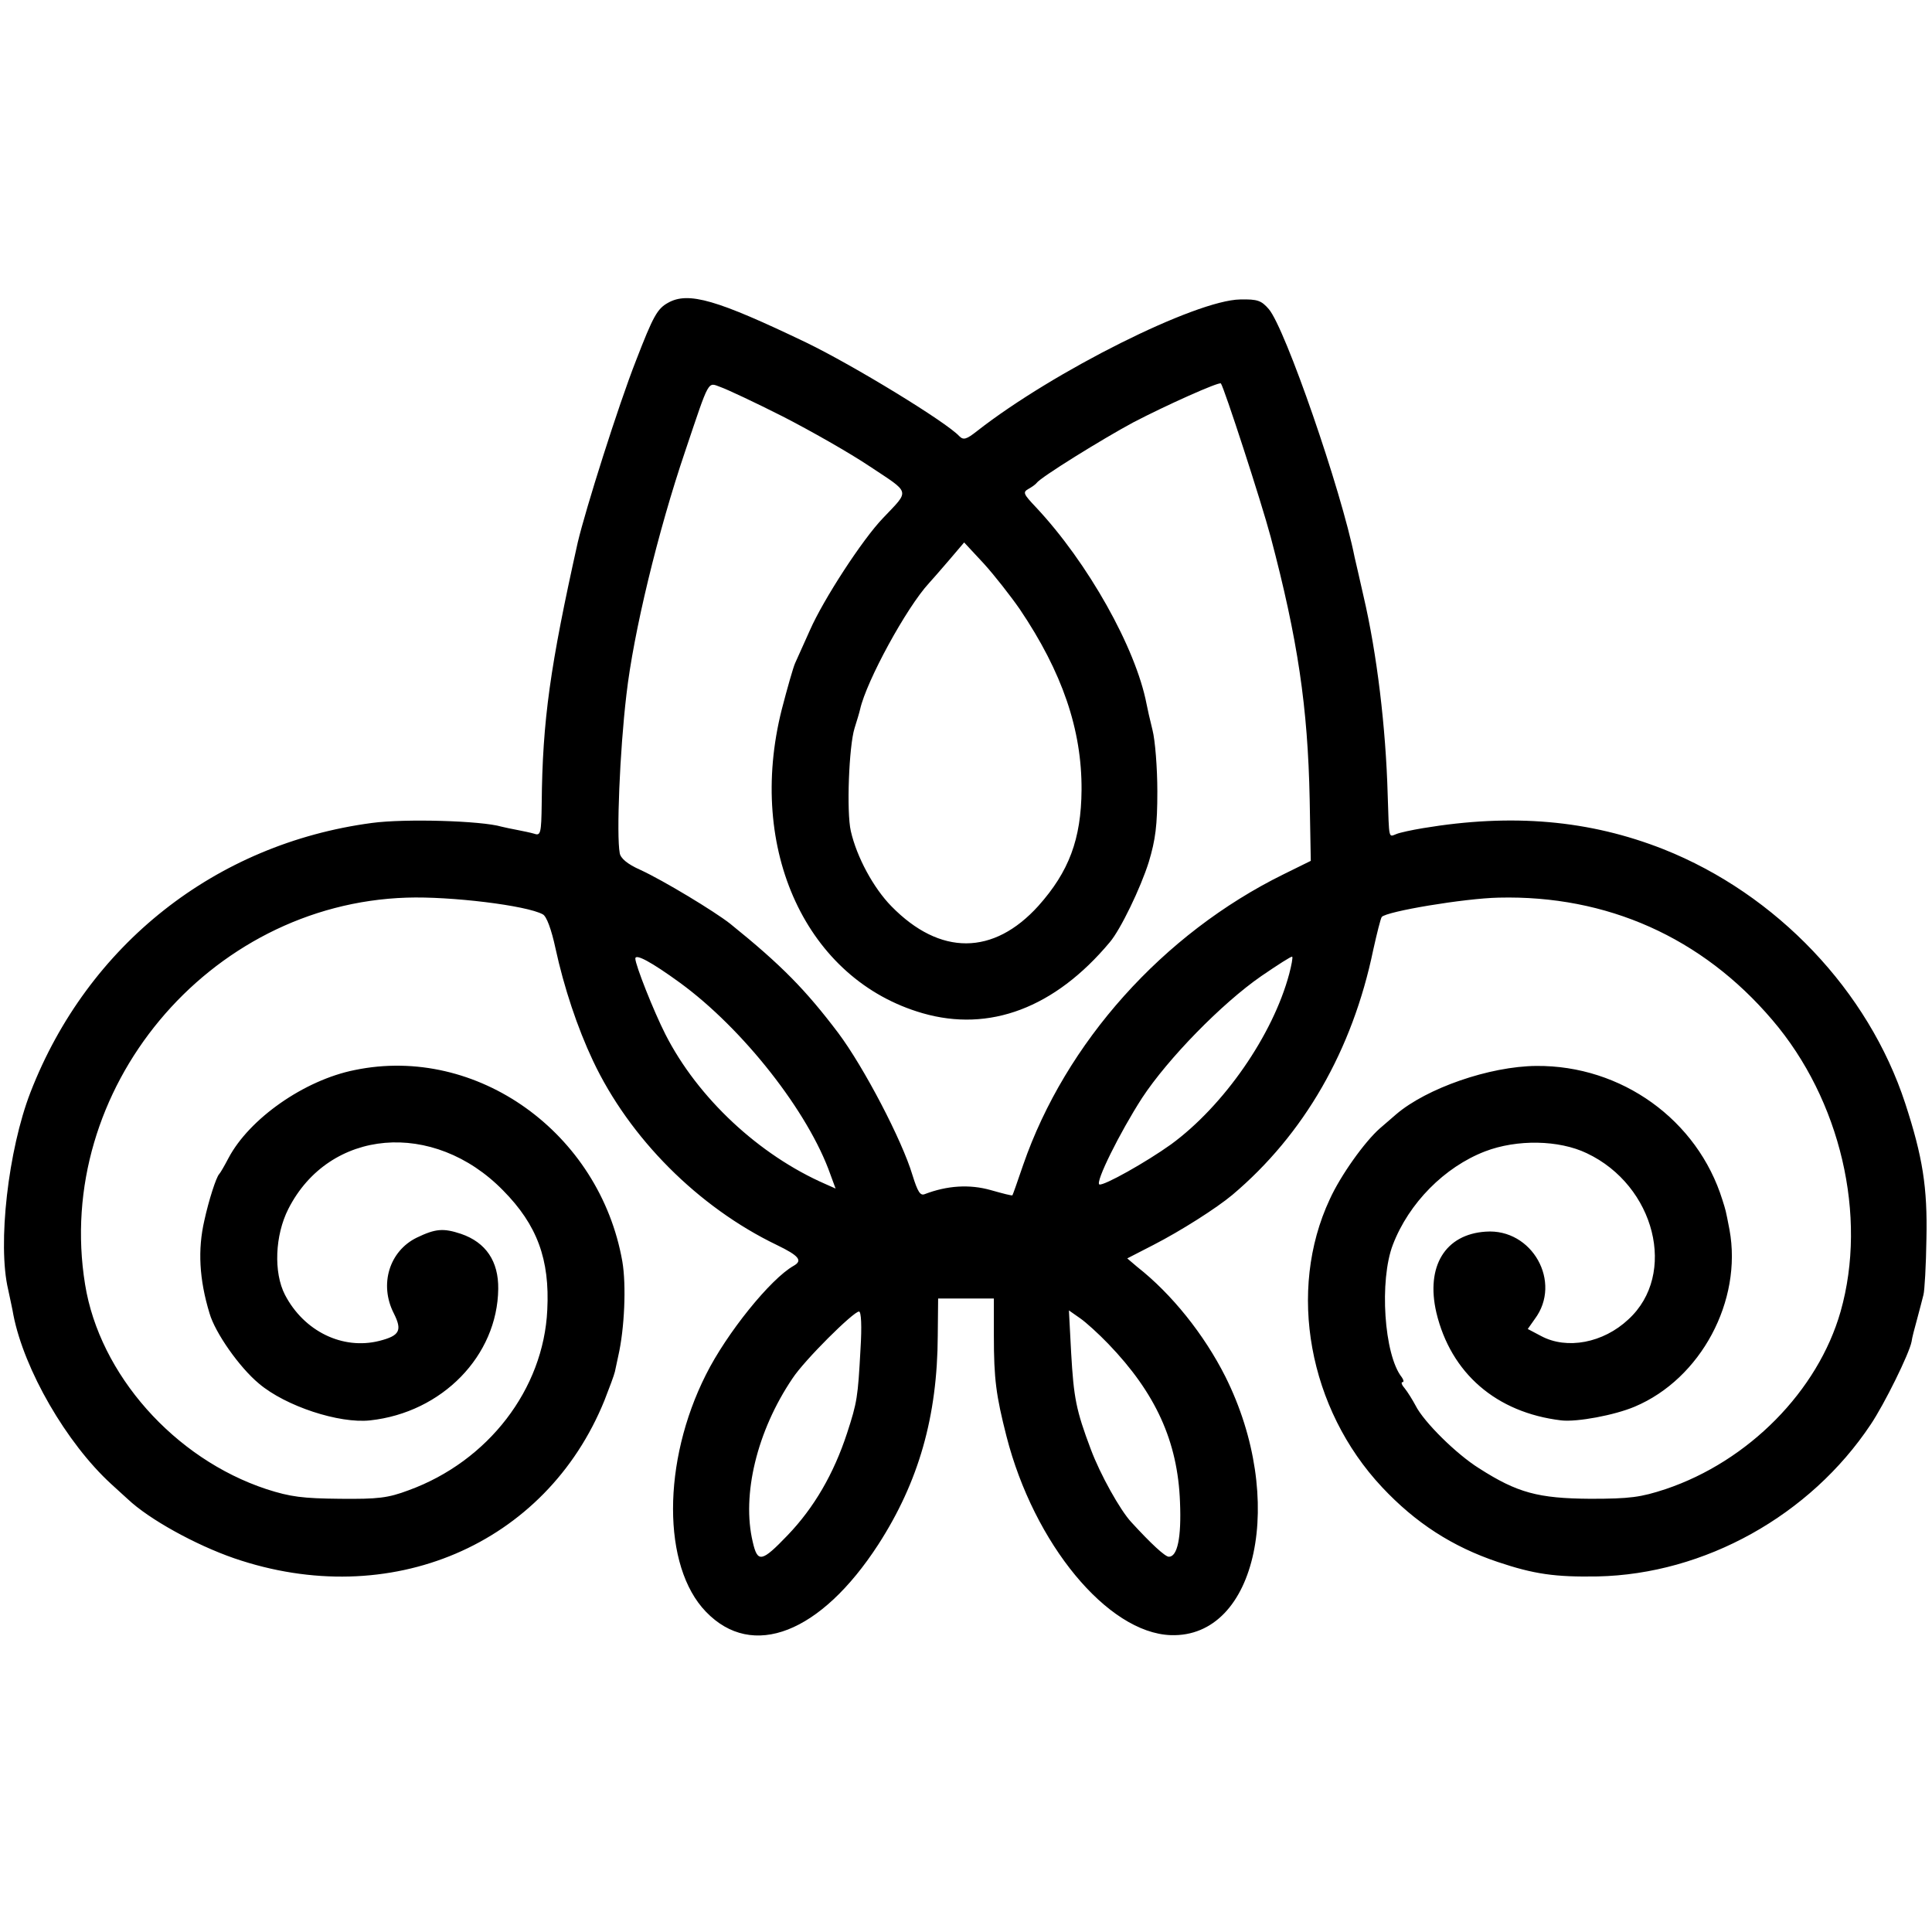
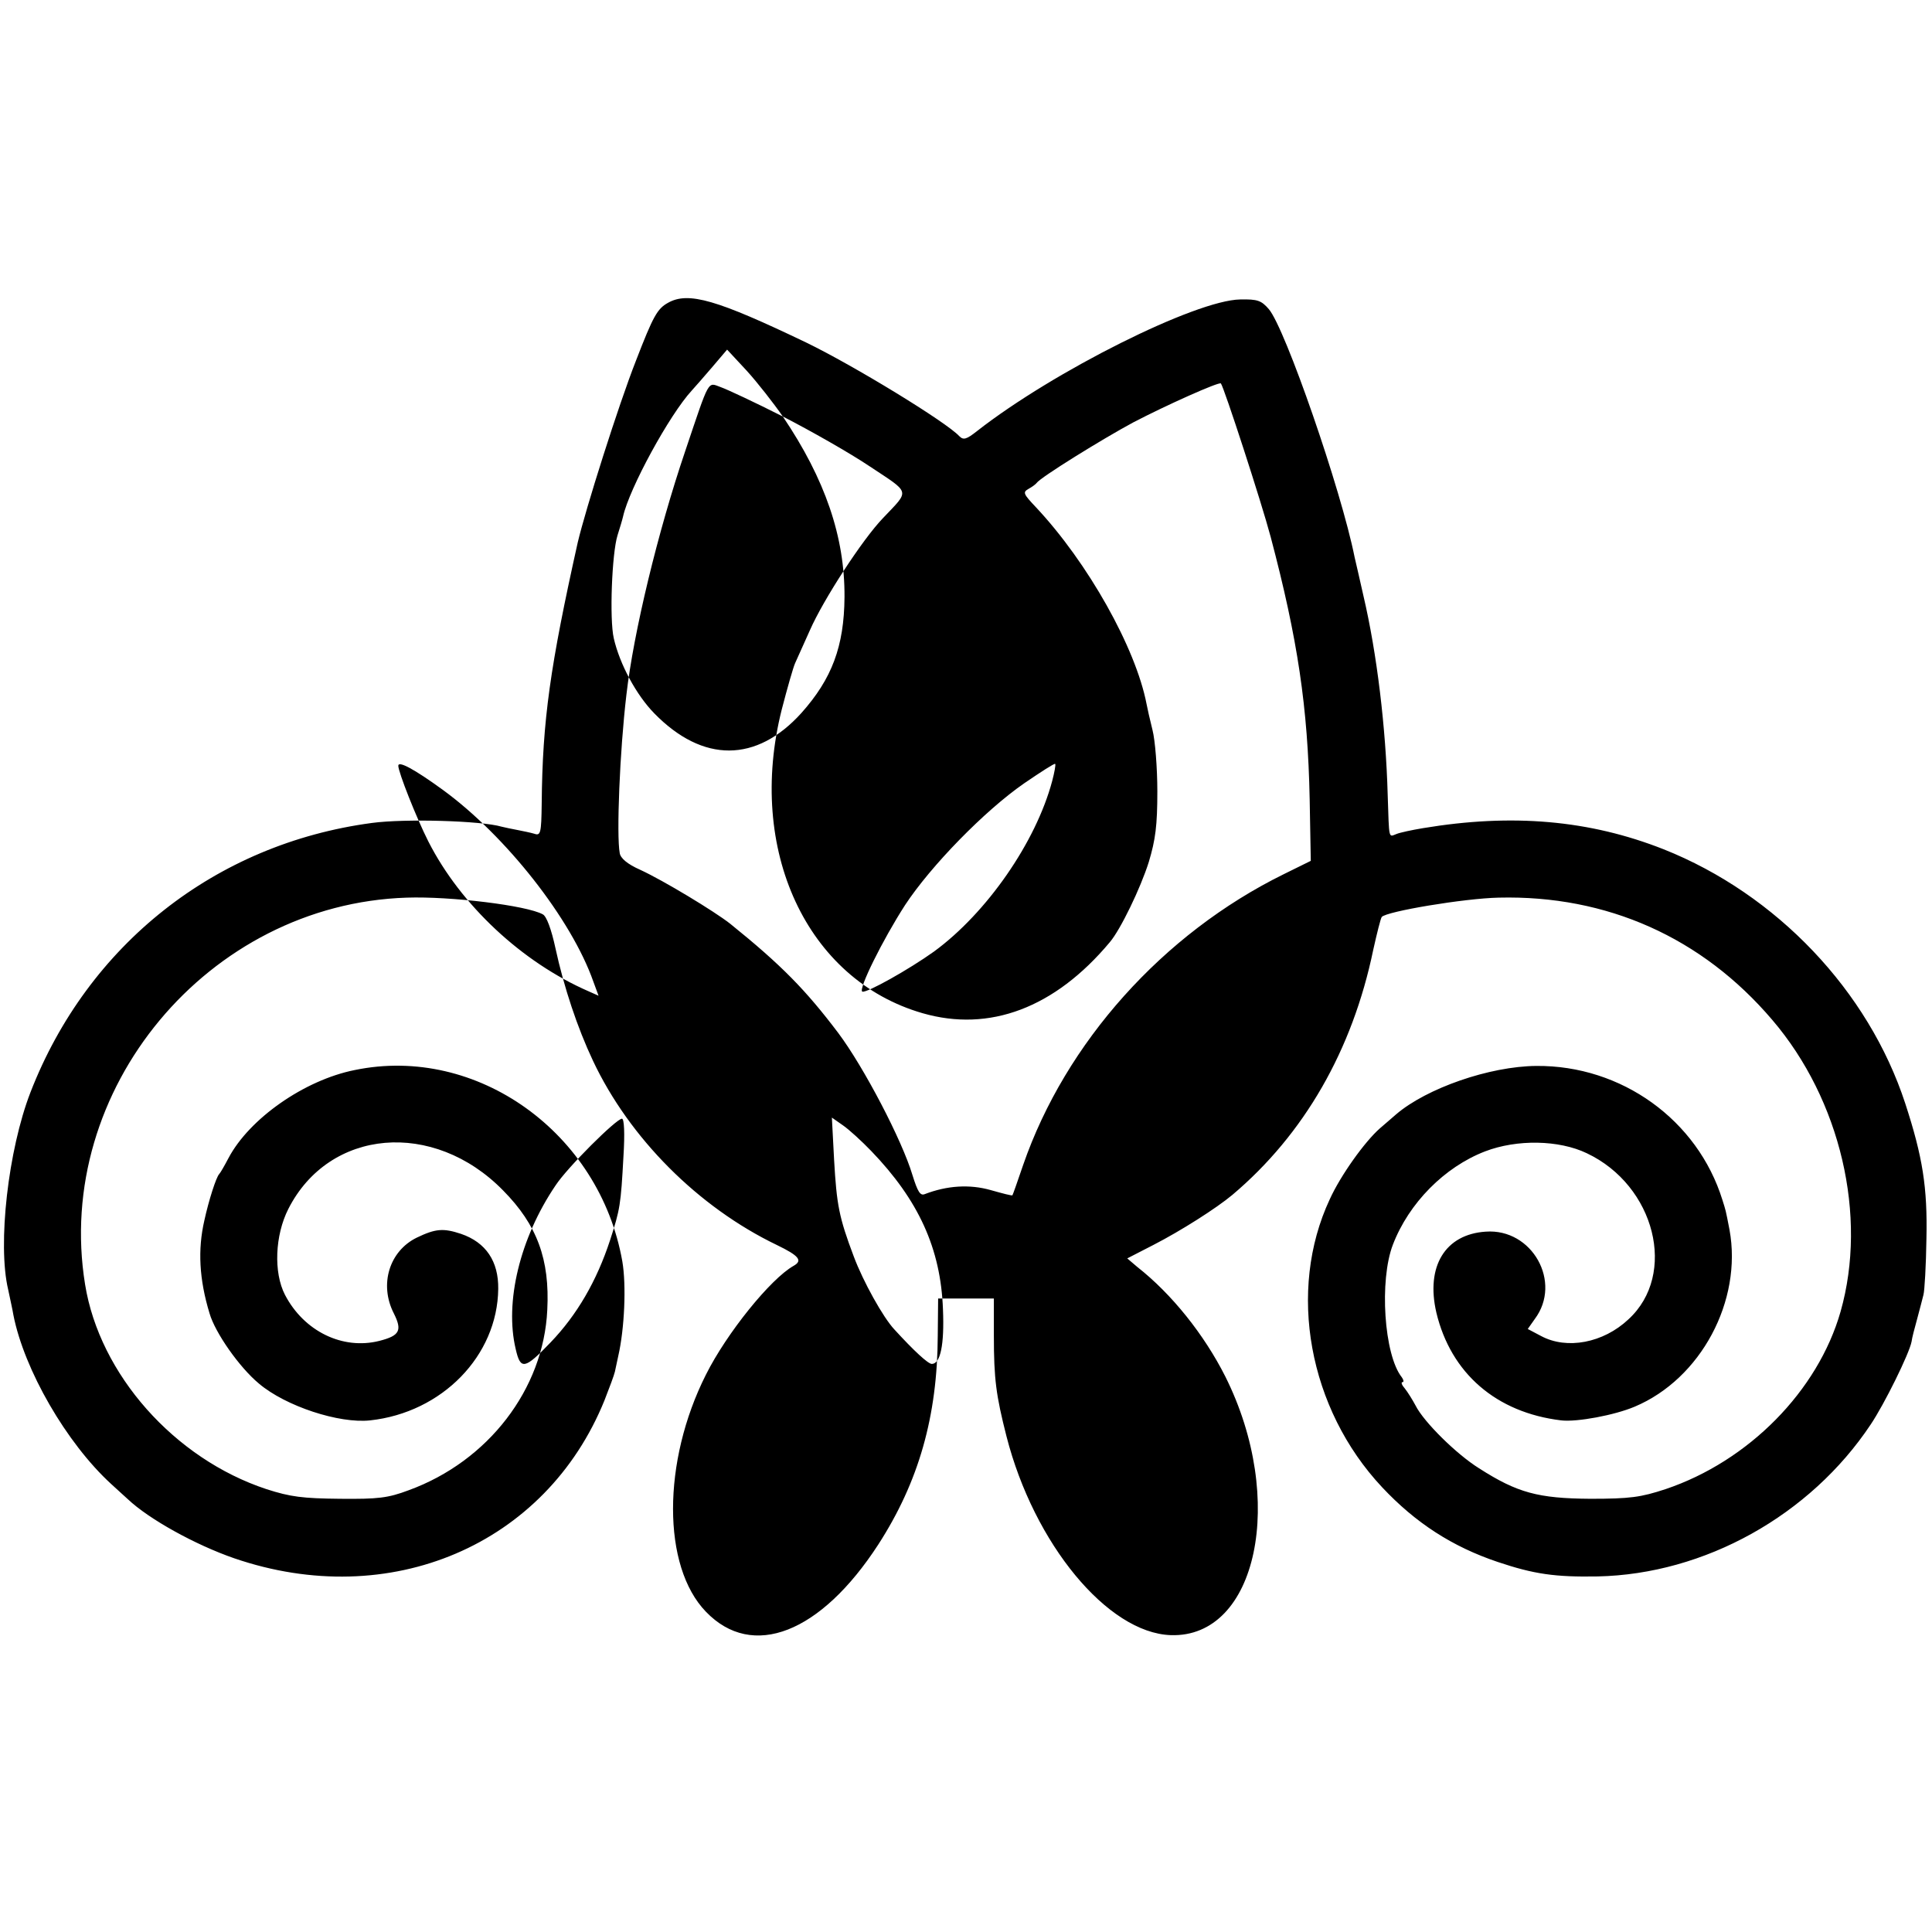
<svg xmlns="http://www.w3.org/2000/svg" version="1.0" width="520pt" height="520pt" viewBox="0 0 520 520" preserveAspectRatio="xMidYMid meet">
  <g transform="translate(0,520) scale(0.1,-0.1)" fill="#000000" stroke="none">
-     <path d="M1798 4385 c-29 -16 -40 -36 -86 -155 -48 -122 -136 -401 -157 -490 -74 -332 -95 -478 -97 -703 -1 -80 -3 -87 -20 -81 -10 3 -30 7 -45 10 -16 3 -35 7 -43 9 -54 16 -260 22 -349 10 -421 -56 -765 -328 -919 -725 -60 -155 -89 -409 -60 -531 5 -24 12 -55 14 -68 29 -148 143 -345 263 -455 19 -17 39 -36 45 -41 57 -54 182 -123 286 -159 419 -144 839 35 997 425 13 33 26 68 28 77 2 10 6 28 9 42 17 74 22 191 11 255 -61 346 -391 583 -720 515 -136 -27 -284 -131 -340 -237 -11 -21 -22 -40 -25 -43 -8 -8 -28 -70 -40 -125 -18 -78 -14 -158 14 -250 15 -52 80 -145 133 -189 72 -61 216 -108 299 -99 194 21 343 174 345 354 1 74 -33 125 -100 148 -48 16 -69 14 -119 -10 -74 -36 -102 -126 -62 -204 23 -46 16 -60 -39 -74 -99 -25 -203 26 -254 124 -31 60 -27 160 9 231 110 217 391 241 578 50 92 -93 126 -186 119 -322 -10 -213 -159 -407 -373 -485 -56 -21 -82 -24 -185 -23 -100 1 -133 5 -198 26 -248 82 -449 309 -488 551 -85 524 331 1024 866 1041 117 4 323 -21 366 -45 10 -5 23 -40 34 -91 23 -106 59 -214 101 -303 98 -208 283 -394 495 -496 60 -29 70 -42 45 -56 -62 -35 -180 -181 -236 -293 -118 -234 -118 -516 0 -638 125 -130 309 -58 464 181 109 169 159 345 160 562 l1 100 75 0 75 0 0 -100 c0 -117 6 -161 34 -271 74 -289 272 -529 442 -535 233 -8 312 366 147 696 -57 113 -144 222 -237 295 l-27 23 70 36 c74 38 170 99 213 135 193 163 323 389 379 659 10 45 20 85 23 89 13 15 222 50 315 52 291 7 547 -107 736 -329 184 -215 257 -528 184 -785 -61 -214 -248 -403 -471 -478 -67 -22 -95 -26 -203 -26 -140 1 -196 16 -299 82 -61 38 -149 125 -171 169 -8 15 -21 36 -29 46 -8 9 -11 17 -6 17 4 0 3 6 -2 13 -48 60 -61 261 -24 357 43 112 139 209 248 251 86 33 199 31 274 -5 184 -87 244 -326 112 -447 -68 -64 -166 -82 -235 -45 l-36 19 19 27 c74 99 -7 244 -132 235 -109 -7 -162 -93 -133 -218 39 -163 161 -269 336 -290 42 -5 144 14 198 37 178 75 290 285 255 476 -11 57 -10 51 -19 80 -67 216 -272 363 -501 361 -126 -1 -295 -60 -377 -130 -13 -11 -32 -28 -44 -38 -41 -36 -106 -127 -135 -191 -115 -246 -57 -564 141 -775 90 -96 189 -160 311 -201 98 -33 155 -41 269 -39 288 6 572 164 735 409 37 55 104 191 110 223 1 9 8 36 15 61 7 25 14 54 17 65 3 11 7 79 8 151 3 138 -10 220 -57 364 -99 303 -346 563 -650 684 -200 79 -408 97 -648 57 -30 -5 -63 -12 -72 -16 -21 -8 -19 -16 -23 105 -5 182 -29 381 -65 535 -10 45 -21 92 -24 105 -36 181 -187 617 -231 668 -20 23 -30 27 -77 26 -120 -2 -502 -193 -708 -354 -29 -23 -37 -25 -48 -14 -35 38 -284 190 -412 252 -240 115 -317 138 -372 107z m309 -306 c74 -38 180 -98 235 -135 110 -73 107 -62 35 -138 -56 -58 -161 -220 -197 -302 -17 -38 -35 -78 -40 -89 -5 -11 -21 -67 -36 -125 -95 -377 67 -727 379 -817 180 -52 356 14 504 191 29 34 83 146 105 216 18 60 23 98 23 190 0 63 -6 138 -13 165 -7 28 -14 59 -16 70 -29 151 -158 381 -298 530 -33 35 -36 40 -20 49 9 5 19 12 22 16 10 15 178 119 260 163 88 46 231 110 236 105 8 -9 109 -319 134 -413 73 -276 100 -458 105 -706 l3 -166 -73 -36 c-325 -160 -587 -453 -701 -782 -15 -44 -28 -81 -29 -82 -1 -2 -27 5 -59 14 -57 16 -117 12 -177 -11 -12 -5 -19 6 -33 51 -28 94 -131 291 -200 383 -87 115 -152 182 -291 294 -42 33 -179 116 -242 145 -34 15 -53 31 -55 45 -9 48 0 274 18 426 19 167 85 440 158 655 67 199 60 186 96 173 17 -6 92 -41 167 -79z m638 -519 c114 -169 167 -324 166 -486 -1 -133 -34 -220 -116 -312 -121 -134 -265 -135 -396 -1 -48 49 -93 132 -109 202 -12 52 -5 229 10 277 6 19 13 42 15 51 17 76 125 274 185 339 8 9 33 37 55 63 l40 47 53 -57 c29 -32 72 -87 97 -123z m-915 -1005 c170 -124 346 -348 405 -516 l14 -38 -27 12 c-179 78 -344 232 -431 403 -32 63 -81 187 -81 204 0 14 43 -9 120 -65z m1640 24 c-44 -165 -176 -355 -318 -459 -67 -48 -181 -112 -193 -108 -12 5 55 140 115 233 69 105 214 254 321 328 44 30 81 54 83 52 2 -2 -2 -23 -8 -46z m-1154 -1011 c-7 -129 -9 -142 -36 -225 -36 -110 -89 -201 -160 -275 -70 -73 -81 -75 -94 -18 -30 126 11 298 107 440 32 49 164 180 179 180 6 0 8 -39 4 -102z m667 15 c127 -132 187 -262 193 -426 4 -96 -7 -147 -30 -147 -10 0 -48 35 -101 93 -30 32 -84 129 -109 196 -40 106 -46 139 -53 260 l-6 114 30 -21 c16 -11 50 -42 76 -69z" />
+     <path d="M1798 4385 c-29 -16 -40 -36 -86 -155 -48 -122 -136 -401 -157 -490 -74 -332 -95 -478 -97 -703 -1 -80 -3 -87 -20 -81 -10 3 -30 7 -45 10 -16 3 -35 7 -43 9 -54 16 -260 22 -349 10 -421 -56 -765 -328 -919 -725 -60 -155 -89 -409 -60 -531 5 -24 12 -55 14 -68 29 -148 143 -345 263 -455 19 -17 39 -36 45 -41 57 -54 182 -123 286 -159 419 -144 839 35 997 425 13 33 26 68 28 77 2 10 6 28 9 42 17 74 22 191 11 255 -61 346 -391 583 -720 515 -136 -27 -284 -131 -340 -237 -11 -21 -22 -40 -25 -43 -8 -8 -28 -70 -40 -125 -18 -78 -14 -158 14 -250 15 -52 80 -145 133 -189 72 -61 216 -108 299 -99 194 21 343 174 345 354 1 74 -33 125 -100 148 -48 16 -69 14 -119 -10 -74 -36 -102 -126 -62 -204 23 -46 16 -60 -39 -74 -99 -25 -203 26 -254 124 -31 60 -27 160 9 231 110 217 391 241 578 50 92 -93 126 -186 119 -322 -10 -213 -159 -407 -373 -485 -56 -21 -82 -24 -185 -23 -100 1 -133 5 -198 26 -248 82 -449 309 -488 551 -85 524 331 1024 866 1041 117 4 323 -21 366 -45 10 -5 23 -40 34 -91 23 -106 59 -214 101 -303 98 -208 283 -394 495 -496 60 -29 70 -42 45 -56 -62 -35 -180 -181 -236 -293 -118 -234 -118 -516 0 -638 125 -130 309 -58 464 181 109 169 159 345 160 562 l1 100 75 0 75 0 0 -100 c0 -117 6 -161 34 -271 74 -289 272 -529 442 -535 233 -8 312 366 147 696 -57 113 -144 222 -237 295 l-27 23 70 36 c74 38 170 99 213 135 193 163 323 389 379 659 10 45 20 85 23 89 13 15 222 50 315 52 291 7 547 -107 736 -329 184 -215 257 -528 184 -785 -61 -214 -248 -403 -471 -478 -67 -22 -95 -26 -203 -26 -140 1 -196 16 -299 82 -61 38 -149 125 -171 169 -8 15 -21 36 -29 46 -8 9 -11 17 -6 17 4 0 3 6 -2 13 -48 60 -61 261 -24 357 43 112 139 209 248 251 86 33 199 31 274 -5 184 -87 244 -326 112 -447 -68 -64 -166 -82 -235 -45 l-36 19 19 27 c74 99 -7 244 -132 235 -109 -7 -162 -93 -133 -218 39 -163 161 -269 336 -290 42 -5 144 14 198 37 178 75 290 285 255 476 -11 57 -10 51 -19 80 -67 216 -272 363 -501 361 -126 -1 -295 -60 -377 -130 -13 -11 -32 -28 -44 -38 -41 -36 -106 -127 -135 -191 -115 -246 -57 -564 141 -775 90 -96 189 -160 311 -201 98 -33 155 -41 269 -39 288 6 572 164 735 409 37 55 104 191 110 223 1 9 8 36 15 61 7 25 14 54 17 65 3 11 7 79 8 151 3 138 -10 220 -57 364 -99 303 -346 563 -650 684 -200 79 -408 97 -648 57 -30 -5 -63 -12 -72 -16 -21 -8 -19 -16 -23 105 -5 182 -29 381 -65 535 -10 45 -21 92 -24 105 -36 181 -187 617 -231 668 -20 23 -30 27 -77 26 -120 -2 -502 -193 -708 -354 -29 -23 -37 -25 -48 -14 -35 38 -284 190 -412 252 -240 115 -317 138 -372 107z m309 -306 c74 -38 180 -98 235 -135 110 -73 107 -62 35 -138 -56 -58 -161 -220 -197 -302 -17 -38 -35 -78 -40 -89 -5 -11 -21 -67 -36 -125 -95 -377 67 -727 379 -817 180 -52 356 14 504 191 29 34 83 146 105 216 18 60 23 98 23 190 0 63 -6 138 -13 165 -7 28 -14 59 -16 70 -29 151 -158 381 -298 530 -33 35 -36 40 -20 49 9 5 19 12 22 16 10 15 178 119 260 163 88 46 231 110 236 105 8 -9 109 -319 134 -413 73 -276 100 -458 105 -706 l3 -166 -73 -36 c-325 -160 -587 -453 -701 -782 -15 -44 -28 -81 -29 -82 -1 -2 -27 5 -59 14 -57 16 -117 12 -177 -11 -12 -5 -19 6 -33 51 -28 94 -131 291 -200 383 -87 115 -152 182 -291 294 -42 33 -179 116 -242 145 -34 15 -53 31 -55 45 -9 48 0 274 18 426 19 167 85 440 158 655 67 199 60 186 96 173 17 -6 92 -41 167 -79z c114 -169 167 -324 166 -486 -1 -133 -34 -220 -116 -312 -121 -134 -265 -135 -396 -1 -48 49 -93 132 -109 202 -12 52 -5 229 10 277 6 19 13 42 15 51 17 76 125 274 185 339 8 9 33 37 55 63 l40 47 53 -57 c29 -32 72 -87 97 -123z m-915 -1005 c170 -124 346 -348 405 -516 l14 -38 -27 12 c-179 78 -344 232 -431 403 -32 63 -81 187 -81 204 0 14 43 -9 120 -65z m1640 24 c-44 -165 -176 -355 -318 -459 -67 -48 -181 -112 -193 -108 -12 5 55 140 115 233 69 105 214 254 321 328 44 30 81 54 83 52 2 -2 -2 -23 -8 -46z m-1154 -1011 c-7 -129 -9 -142 -36 -225 -36 -110 -89 -201 -160 -275 -70 -73 -81 -75 -94 -18 -30 126 11 298 107 440 32 49 164 180 179 180 6 0 8 -39 4 -102z m667 15 c127 -132 187 -262 193 -426 4 -96 -7 -147 -30 -147 -10 0 -48 35 -101 93 -30 32 -84 129 -109 196 -40 106 -46 139 -53 260 l-6 114 30 -21 c16 -11 50 -42 76 -69z" />
  </g>
</svg>